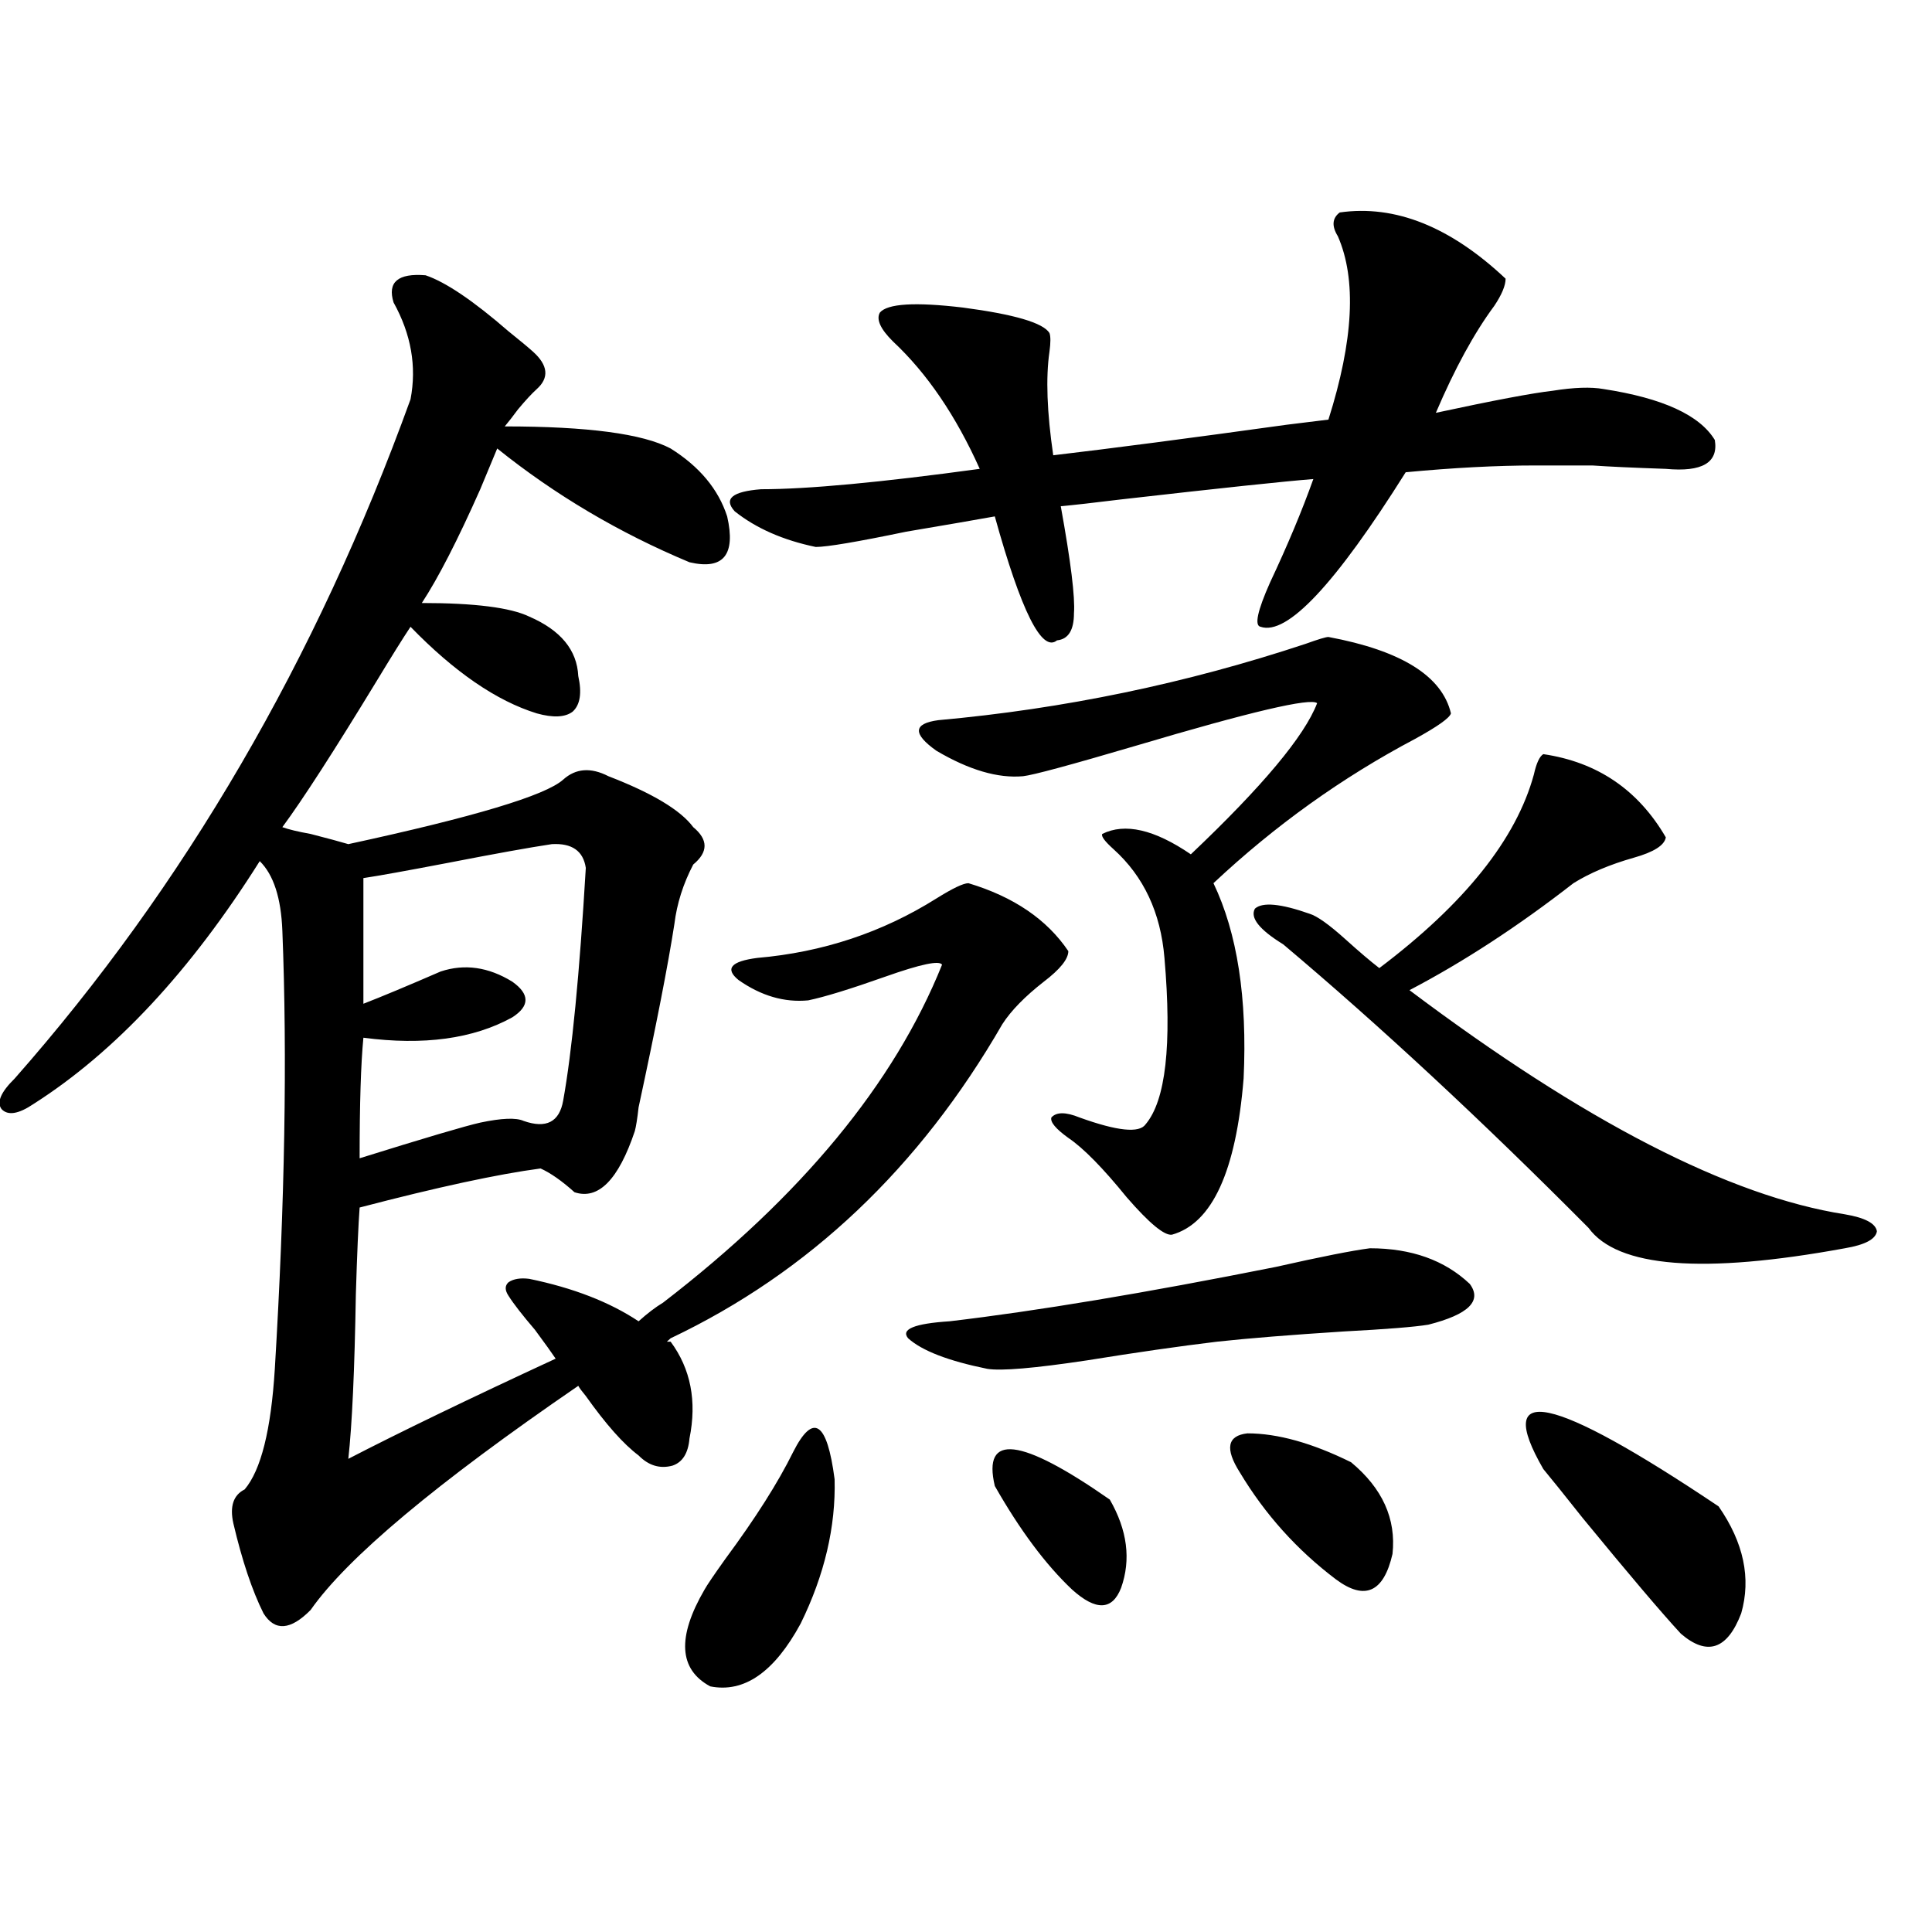
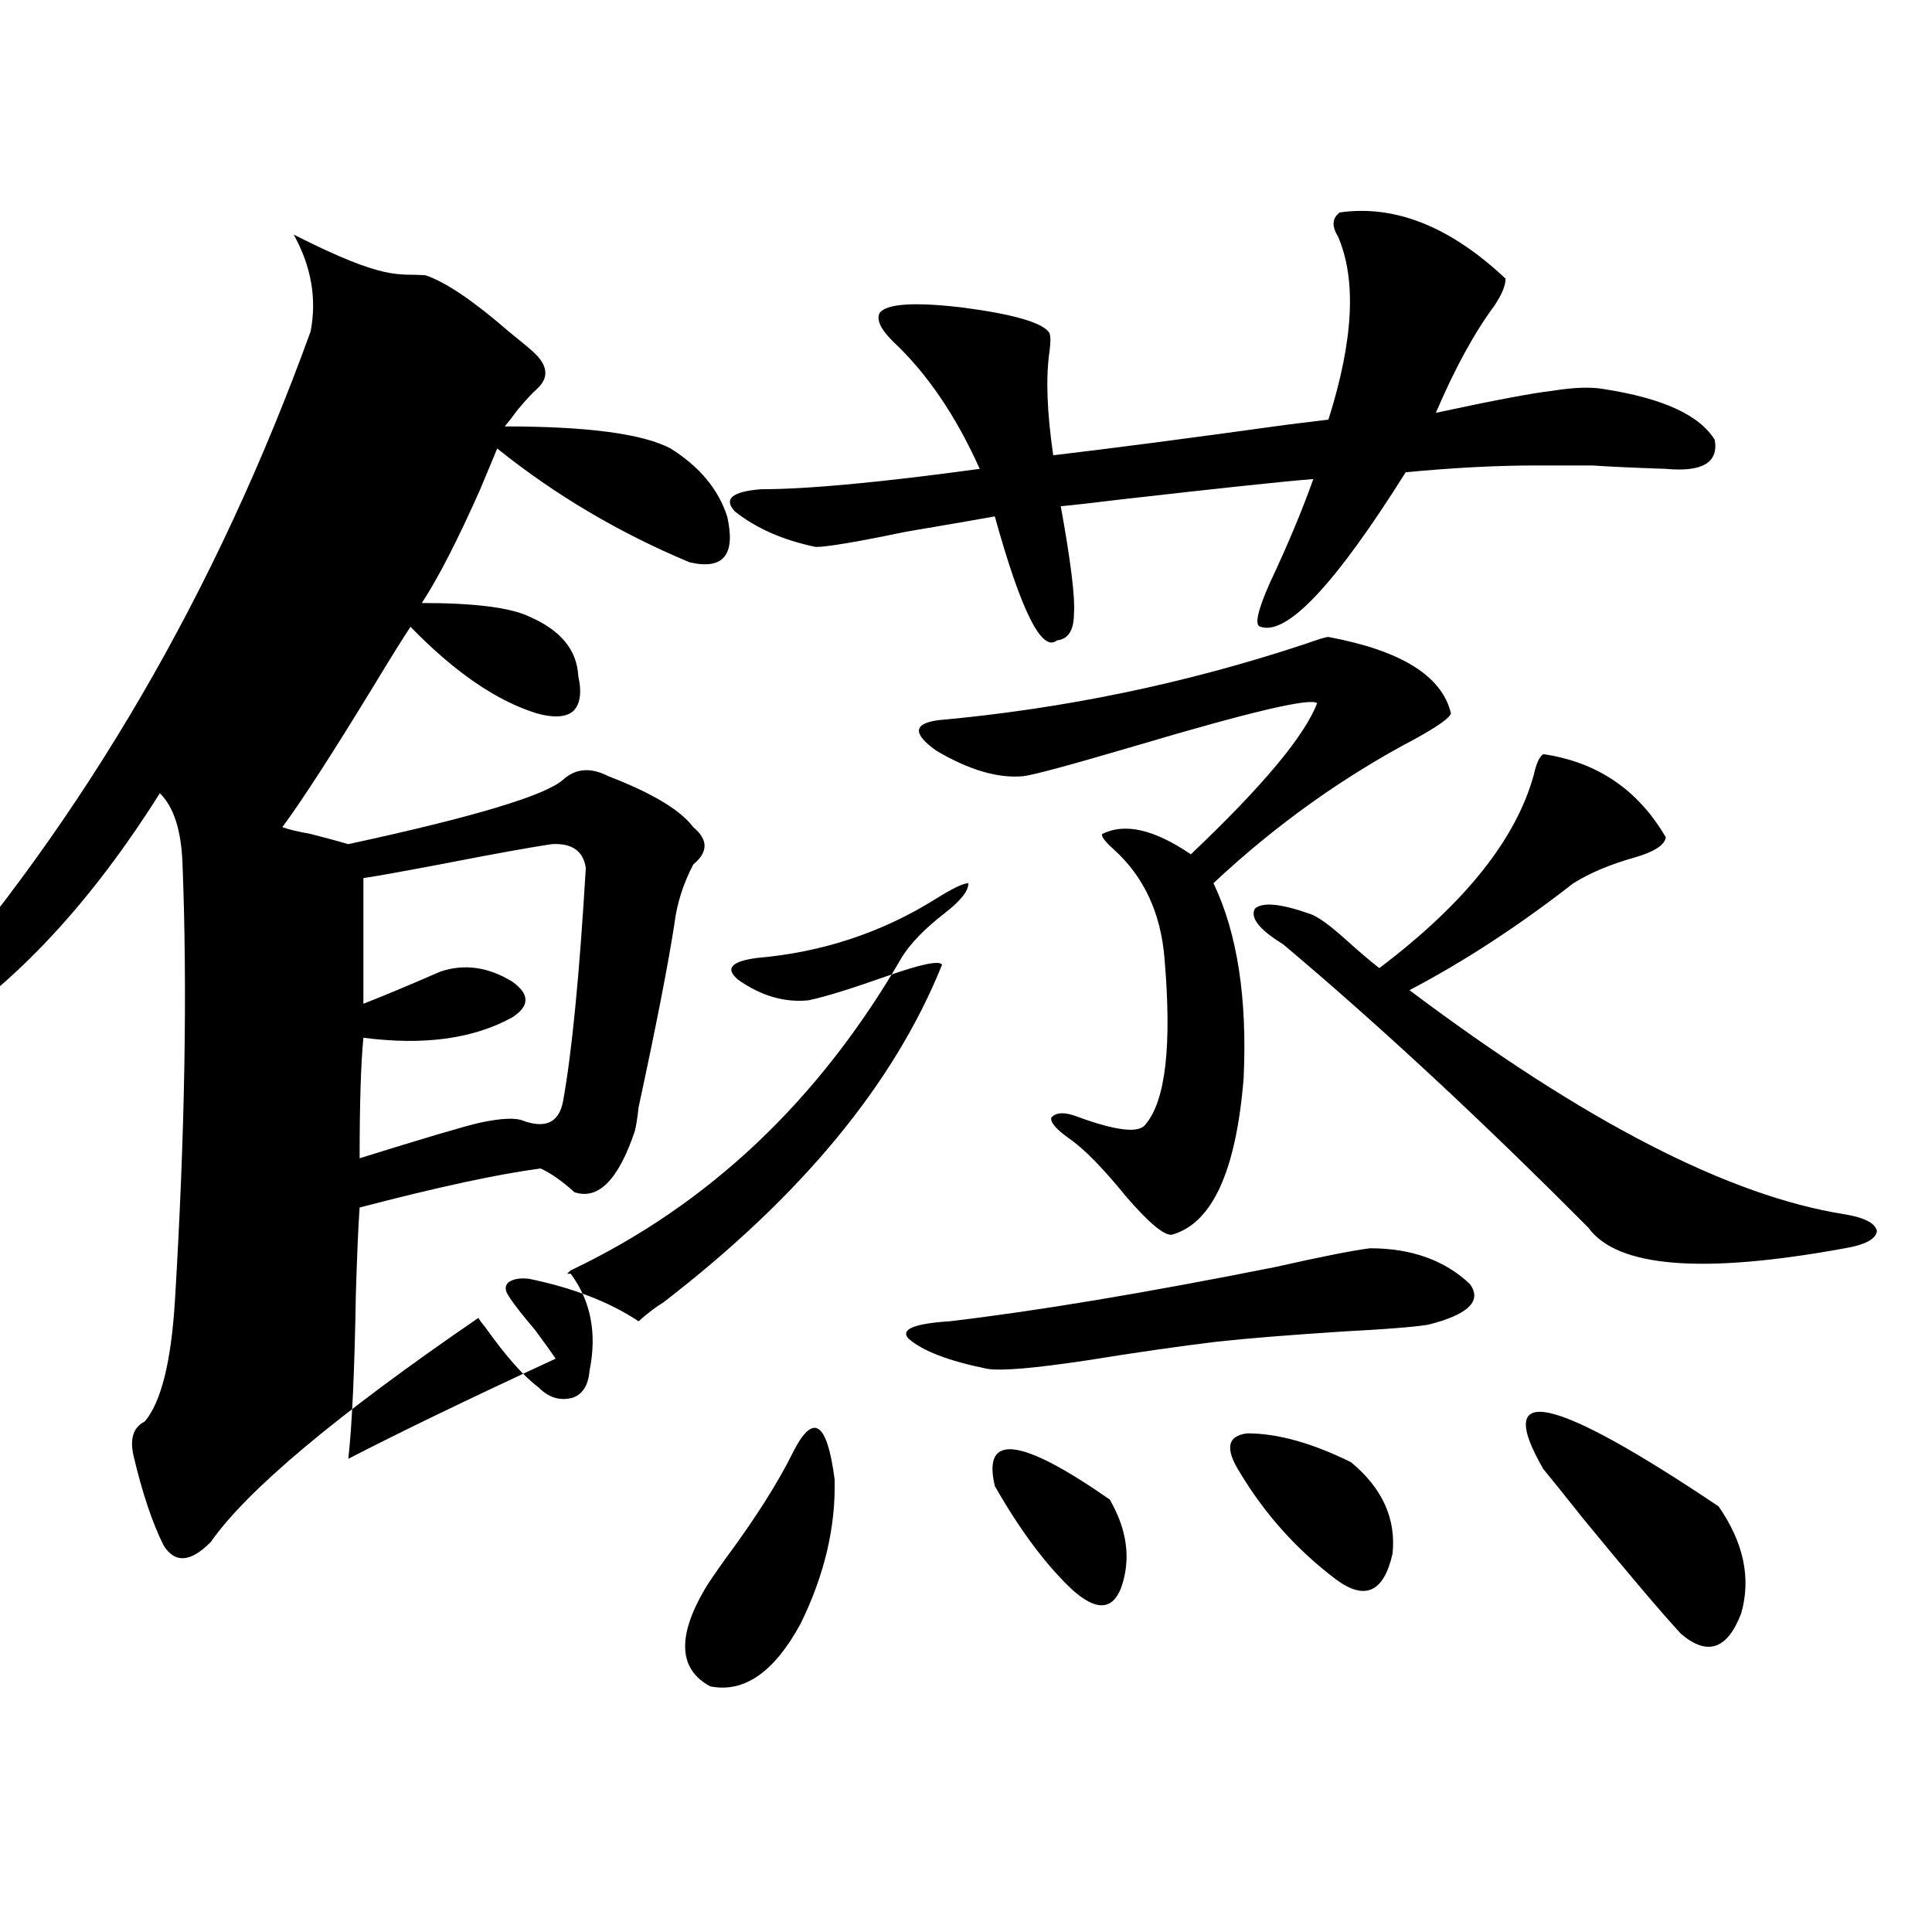
<svg xmlns="http://www.w3.org/2000/svg" version="1.1" id="图层_1" x="0px" y="0px" width="1000px" height="1000px" viewBox="0 0 1000 1000" enable-background="new 0 0 1000 1000" xml:space="preserve">
-   <path d="M220.287,142.488c10.396,3.516,24.71,13.184,42.926,29.004c5.854,4.696,10.076,8.212,12.683,10.547  c7.805,7.031,8.445,13.485,1.951,19.336c-2.606,2.349-5.854,5.864-9.756,10.547c-2.606,3.516-4.878,6.454-6.829,8.789  c42.926,0,71.538,3.817,85.852,11.426c14.954,9.38,24.71,21.094,29.268,35.156c4.543,19.927-1.951,27.837-19.512,23.73  c-36.432-15.229-69.602-34.854-99.51-58.887c-1.951,4.696-4.878,11.728-8.78,21.094c-11.707,26.367-21.798,46.005-30.243,58.887  c27.316,0,45.853,2.349,55.608,7.031c16.25,7.031,24.71,17.29,25.365,30.762c1.951,8.789,0.976,14.941-2.927,18.457  c-3.902,2.938-10.091,3.228-18.536,0.879c-20.822-6.44-42.605-21.382-65.364-44.824c-3.902,5.864-9.756,15.243-17.561,28.125  c-22.118,36.337-38.383,61.523-48.779,75.586c3.247,1.181,8.125,2.349,14.634,3.516c9.101,2.349,15.609,4.106,19.512,5.273  c65.029-14.063,102.102-25.187,111.217-33.398c6.494-5.851,14.299-6.44,23.414-1.758c22.759,8.789,37.393,17.578,43.901,26.367  c7.805,6.454,7.805,12.896,0,19.336c-5.213,9.97-8.46,20.215-9.756,30.762c-3.262,21.094-9.436,52.734-18.536,94.922  c-0.655,5.864-1.311,9.97-1.951,12.305c-8.46,25.2-18.871,35.747-31.219,31.641c-6.509-5.851-12.362-9.956-17.561-12.305  c-22.118,2.938-53.337,9.668-93.656,20.215c-0.655,8.789-1.311,23.73-1.951,44.824c-0.655,39.263-1.951,67.676-3.902,85.254  c26.006-13.472,61.782-30.762,107.314-51.855c-1.951-2.925-5.533-7.91-10.731-14.941c-6.509-7.608-11.066-13.472-13.658-17.578  c-1.951-2.925-1.951-5.273,0-7.031c2.592-1.758,6.174-2.335,10.731-1.758c22.759,4.696,41.615,12.017,56.584,21.973  c4.543-4.093,8.78-7.319,12.683-9.668c71.538-55.069,119.662-113.379,144.387-174.902c-1.311-2.335-11.066-0.288-29.268,6.152  c-18.216,6.454-31.554,10.547-39.999,12.305c-12.362,1.181-24.39-2.335-36.097-10.547c-7.164-5.851-3.902-9.668,9.756-11.426  c33.811-2.925,64.709-13.184,92.681-30.762c8.445-5.273,13.979-7.91,16.585-7.91c23.414,7.031,40.64,18.759,51.706,35.156  c0,4.106-4.237,9.38-12.683,15.82c-9.756,7.622-16.92,14.941-21.463,21.973c-42.926,74.419-100.165,128.622-171.703,162.598  l-1.951,1.758h1.951c10.396,14.063,13.658,30.762,9.756,50.098c-0.655,7.622-3.582,12.305-8.78,14.063  c-6.509,1.758-12.362,0-17.561-5.273c-7.805-5.851-16.92-16.108-27.316-30.762c-1.951-2.335-3.262-4.093-3.902-5.273  c-73.504,50.399-119.677,89.071-138.533,116.016c-10.411,10.547-18.536,11.124-24.39,1.758  c-5.854-11.728-11.066-27.246-15.609-46.582c-1.951-8.789,0-14.64,5.854-17.578c8.445-9.956,13.658-30.762,15.609-62.402  c5.198-86.133,6.494-161.719,3.902-226.758c-0.655-16.987-4.558-29.004-11.707-36.035c-35.776,56.841-74.8,98.739-117.07,125.684  c-7.805,5.273-13.338,6.152-16.585,2.637c-2.606-3.516-0.335-8.789,6.829-15.82c87.803-99.604,156.094-216.788,204.873-351.563  c3.247-16.987,0.32-33.687-8.78-50.098C200.44,146.004,205.974,141.321,220.287,142.488z M285.651,436.922  c-11.707,1.758-29.603,4.985-53.657,9.668c-21.463,4.106-36.097,6.743-43.901,7.91v65.039c9.101-3.516,22.438-9.077,39.999-16.699  c12.348-4.093,24.71-2.335,37.072,5.273c9.101,6.454,9.101,12.606,0,18.457c-20.167,11.138-45.853,14.653-77.071,10.547  c-1.311,13.485-1.951,34.277-1.951,62.402c33.811-10.547,54.633-16.699,62.438-18.457c11.052-2.335,18.536-2.637,22.438-0.879  c11.707,4.106,18.536,0.591,20.487-10.547c4.543-25.187,8.445-65.327,11.707-120.41  C301.901,440.438,296.048,436.345,285.651,436.922z M410.526,751.57c10.396-20.503,17.561-15.82,21.463,14.063  c0.641,24.609-5.213,49.521-17.561,74.707c-13.658,25.187-29.268,36.035-46.828,32.52c-16.265-8.789-17.24-25.488-2.927-50.098  c1.296-2.335,4.878-7.608,10.731-15.82C391.015,785.848,402.722,767.391,410.526,751.57z M693.446,109.969  c28.612-4.093,57.225,7.333,85.852,34.277c0,3.516-1.951,8.212-5.854,14.063c-10.411,14.063-20.487,32.52-30.243,55.371  c29.908-6.44,50.075-10.245,60.486-11.426c11.052-1.758,19.832-2.046,26.341-0.879c30.563,4.696,49.755,13.485,57.56,26.367  c1.951,11.728-6.509,16.699-25.365,14.941c-16.92-0.577-29.603-1.167-38.048-1.758c-9.756,0-19.512,0-29.268,0  c-20.167,0-42.605,1.181-67.315,3.516c-36.432,58.008-61.462,84.677-75.12,79.98c-3.262-0.577-1.631-8.198,4.878-22.852  c9.101-19.336,16.585-37.202,22.438-53.613c-14.969,1.181-48.139,4.696-99.51,10.547c-14.313,1.758-24.725,2.938-31.219,3.516  c5.198,28.716,7.47,47.173,6.829,55.371c0,8.789-2.927,13.485-8.78,14.063c-7.805,6.454-18.536-14.941-32.194-64.16  c-9.756,1.758-25.045,4.395-45.853,7.91c-25.365,5.273-40.975,7.91-46.828,7.91c-16.92-3.516-30.898-9.668-41.95-18.457  c-5.854-6.44-1.311-10.245,13.658-11.426c24.055,0,61.782-3.516,113.168-10.547c-12.362-27.534-27.316-49.507-44.877-65.918  c-6.509-6.44-8.78-11.426-6.829-14.941c3.902-4.683,18.201-5.562,42.926-2.637c26.661,3.516,41.615,7.91,44.877,13.184  c0.641,1.758,0.641,4.985,0,9.668c-1.951,13.485-1.311,31.353,1.951,53.613c29.908-3.516,70.242-8.789,120.973-15.82  c9.756-1.167,16.905-2.046,21.463-2.637c13.003-41.007,14.634-72.647,4.878-94.922C689.209,117,689.544,112.907,693.446,109.969z   M709.056,646.102c21.463,0,38.688,6.152,51.706,18.457c6.494,8.789-0.655,15.82-21.463,21.094  c-7.164,1.181-21.798,2.349-43.901,3.516c-27.316,1.758-49.114,3.516-65.364,5.273c-19.512,2.349-41.95,5.575-67.315,9.668  c-27.316,4.106-44.557,5.575-51.706,4.395c-20.167-4.093-33.825-9.366-40.975-15.82c-3.902-4.683,3.247-7.608,21.463-8.789  c44.877-5.273,101.126-14.64,168.776-28.125C683.69,650.496,699.94,647.282,709.056,646.102z M687.593,329.695  c37.713,7.031,58.855,20.215,63.413,39.551c-0.655,2.349-6.829,6.743-18.536,13.184c-37.728,19.927-72.528,44.824-104.388,74.707  c12.348,25.79,17.561,59.478,15.609,101.074c-3.902,48.052-16.265,75.009-37.072,80.859c-3.902,0.591-11.707-5.851-23.414-19.336  c-12.362-15.229-22.438-25.488-30.243-30.762c-6.509-4.683-9.436-8.198-8.78-10.547c2.592-2.925,7.47-2.925,14.634,0  c19.512,7.031,30.884,8.212,34.146,3.516c10.396-12.305,13.658-41.007,9.756-86.133c-1.951-23.429-10.731-42.188-26.341-56.25  c-4.558-4.093-6.509-6.729-5.854-7.91c11.707-5.851,26.981-2.335,45.853,10.547c37.072-35.156,58.855-61.222,65.364-78.223  c-3.262-2.925-34.48,4.395-93.656,21.973c-33.825,9.97-53.337,15.243-58.535,15.82c-13.018,1.181-27.972-3.214-44.877-13.184  c-12.362-8.789-12.042-14.063,0.976-15.82c65.029-5.851,128.442-19.034,190.239-39.551  C682.38,330.876,686.282,329.695,687.593,329.695z M514.914,769.148c-6.509-27.534,13.323-25.187,59.511,7.031  c9.101,15.82,11.052,31.063,5.854,45.703c-4.558,11.714-13.018,12.003-25.365,0.879C541.255,809.88,527.917,792,514.914,769.148z   M641.74,762.117c-7.805-12.305-6.509-19.034,3.902-20.215c15.609,0,33.49,4.985,53.657,14.941  c16.25,13.485,23.414,29.306,21.463,47.461c-4.558,19.913-14.313,24.308-29.268,13.184  C671.328,802.259,654.743,783.802,641.74,762.117z M798.81,390.34c27.957,4.106,49.1,18.457,63.413,43.066  c-0.655,4.106-6.188,7.622-16.585,10.547c-12.362,3.516-22.773,7.91-31.219,13.184c-28.627,22.274-56.919,40.731-84.876,55.371  c90.395,67.978,165.515,106.649,225.36,116.016c10.396,1.758,15.93,4.696,16.585,8.789c-0.655,4.106-6.188,7.031-16.585,8.789  c-73.504,13.485-117.726,9.97-132.68-10.547c-55.288-55.659-107.97-104.59-158.045-146.777  c-12.362-7.608-17.24-13.761-14.634-18.457c3.902-3.516,13.323-2.637,28.292,2.637c3.902,1.181,10.076,5.575,18.536,13.184  c7.149,6.454,13.003,11.426,17.561,14.941c44.222-33.398,70.883-66.797,79.998-100.195  C795.228,395.036,796.858,391.521,798.81,390.34z M798.81,760.359c-26.021-45.112,4.223-38.672,90.729,19.336  c13.003,18.759,16.905,37.216,11.707,55.371c-7.164,18.745-17.561,22.261-31.219,10.547c-9.756-10.547-26.676-30.46-50.73-59.766  C809.541,773.543,802.712,765.056,798.81,760.359z" />
+   <path d="M220.287,142.488c10.396,3.516,24.71,13.184,42.926,29.004c5.854,4.696,10.076,8.212,12.683,10.547  c7.805,7.031,8.445,13.485,1.951,19.336c-2.606,2.349-5.854,5.864-9.756,10.547c-2.606,3.516-4.878,6.454-6.829,8.789  c42.926,0,71.538,3.817,85.852,11.426c14.954,9.38,24.71,21.094,29.268,35.156c4.543,19.927-1.951,27.837-19.512,23.73  c-36.432-15.229-69.602-34.854-99.51-58.887c-1.951,4.696-4.878,11.728-8.78,21.094c-11.707,26.367-21.798,46.005-30.243,58.887  c27.316,0,45.853,2.349,55.608,7.031c16.25,7.031,24.71,17.29,25.365,30.762c1.951,8.789,0.976,14.941-2.927,18.457  c-3.902,2.938-10.091,3.228-18.536,0.879c-20.822-6.44-42.605-21.382-65.364-44.824c-3.902,5.864-9.756,15.243-17.561,28.125  c-22.118,36.337-38.383,61.523-48.779,75.586c3.247,1.181,8.125,2.349,14.634,3.516c9.101,2.349,15.609,4.106,19.512,5.273  c65.029-14.063,102.102-25.187,111.217-33.398c6.494-5.851,14.299-6.44,23.414-1.758c22.759,8.789,37.393,17.578,43.901,26.367  c7.805,6.454,7.805,12.896,0,19.336c-5.213,9.97-8.46,20.215-9.756,30.762c-3.262,21.094-9.436,52.734-18.536,94.922  c-0.655,5.864-1.311,9.97-1.951,12.305c-8.46,25.2-18.871,35.747-31.219,31.641c-6.509-5.851-12.362-9.956-17.561-12.305  c-22.118,2.938-53.337,9.668-93.656,20.215c-0.655,8.789-1.311,23.73-1.951,44.824c-0.655,39.263-1.951,67.676-3.902,85.254  c26.006-13.472,61.782-30.762,107.314-51.855c-1.951-2.925-5.533-7.91-10.731-14.941c-6.509-7.608-11.066-13.472-13.658-17.578  c-1.951-2.925-1.951-5.273,0-7.031c2.592-1.758,6.174-2.335,10.731-1.758c22.759,4.696,41.615,12.017,56.584,21.973  c4.543-4.093,8.78-7.319,12.683-9.668c71.538-55.069,119.662-113.379,144.387-174.902c-1.311-2.335-11.066-0.288-29.268,6.152  c-18.216,6.454-31.554,10.547-39.999,12.305c-12.362,1.181-24.39-2.335-36.097-10.547c-7.164-5.851-3.902-9.668,9.756-11.426  c33.811-2.925,64.709-13.184,92.681-30.762c8.445-5.273,13.979-7.91,16.585-7.91c0,4.106-4.237,9.38-12.683,15.82c-9.756,7.622-16.92,14.941-21.463,21.973c-42.926,74.419-100.165,128.622-171.703,162.598  l-1.951,1.758h1.951c10.396,14.063,13.658,30.762,9.756,50.098c-0.655,7.622-3.582,12.305-8.78,14.063  c-6.509,1.758-12.362,0-17.561-5.273c-7.805-5.851-16.92-16.108-27.316-30.762c-1.951-2.335-3.262-4.093-3.902-5.273  c-73.504,50.399-119.677,89.071-138.533,116.016c-10.411,10.547-18.536,11.124-24.39,1.758  c-5.854-11.728-11.066-27.246-15.609-46.582c-1.951-8.789,0-14.64,5.854-17.578c8.445-9.956,13.658-30.762,15.609-62.402  c5.198-86.133,6.494-161.719,3.902-226.758c-0.655-16.987-4.558-29.004-11.707-36.035c-35.776,56.841-74.8,98.739-117.07,125.684  c-7.805,5.273-13.338,6.152-16.585,2.637c-2.606-3.516-0.335-8.789,6.829-15.82c87.803-99.604,156.094-216.788,204.873-351.563  c3.247-16.987,0.32-33.687-8.78-50.098C200.44,146.004,205.974,141.321,220.287,142.488z M285.651,436.922  c-11.707,1.758-29.603,4.985-53.657,9.668c-21.463,4.106-36.097,6.743-43.901,7.91v65.039c9.101-3.516,22.438-9.077,39.999-16.699  c12.348-4.093,24.71-2.335,37.072,5.273c9.101,6.454,9.101,12.606,0,18.457c-20.167,11.138-45.853,14.653-77.071,10.547  c-1.311,13.485-1.951,34.277-1.951,62.402c33.811-10.547,54.633-16.699,62.438-18.457c11.052-2.335,18.536-2.637,22.438-0.879  c11.707,4.106,18.536,0.591,20.487-10.547c4.543-25.187,8.445-65.327,11.707-120.41  C301.901,440.438,296.048,436.345,285.651,436.922z M410.526,751.57c10.396-20.503,17.561-15.82,21.463,14.063  c0.641,24.609-5.213,49.521-17.561,74.707c-13.658,25.187-29.268,36.035-46.828,32.52c-16.265-8.789-17.24-25.488-2.927-50.098  c1.296-2.335,4.878-7.608,10.731-15.82C391.015,785.848,402.722,767.391,410.526,751.57z M693.446,109.969  c28.612-4.093,57.225,7.333,85.852,34.277c0,3.516-1.951,8.212-5.854,14.063c-10.411,14.063-20.487,32.52-30.243,55.371  c29.908-6.44,50.075-10.245,60.486-11.426c11.052-1.758,19.832-2.046,26.341-0.879c30.563,4.696,49.755,13.485,57.56,26.367  c1.951,11.728-6.509,16.699-25.365,14.941c-16.92-0.577-29.603-1.167-38.048-1.758c-9.756,0-19.512,0-29.268,0  c-20.167,0-42.605,1.181-67.315,3.516c-36.432,58.008-61.462,84.677-75.12,79.98c-3.262-0.577-1.631-8.198,4.878-22.852  c9.101-19.336,16.585-37.202,22.438-53.613c-14.969,1.181-48.139,4.696-99.51,10.547c-14.313,1.758-24.725,2.938-31.219,3.516  c5.198,28.716,7.47,47.173,6.829,55.371c0,8.789-2.927,13.485-8.78,14.063c-7.805,6.454-18.536-14.941-32.194-64.16  c-9.756,1.758-25.045,4.395-45.853,7.91c-25.365,5.273-40.975,7.91-46.828,7.91c-16.92-3.516-30.898-9.668-41.95-18.457  c-5.854-6.44-1.311-10.245,13.658-11.426c24.055,0,61.782-3.516,113.168-10.547c-12.362-27.534-27.316-49.507-44.877-65.918  c-6.509-6.44-8.78-11.426-6.829-14.941c3.902-4.683,18.201-5.562,42.926-2.637c26.661,3.516,41.615,7.91,44.877,13.184  c0.641,1.758,0.641,4.985,0,9.668c-1.951,13.485-1.311,31.353,1.951,53.613c29.908-3.516,70.242-8.789,120.973-15.82  c9.756-1.167,16.905-2.046,21.463-2.637c13.003-41.007,14.634-72.647,4.878-94.922C689.209,117,689.544,112.907,693.446,109.969z   M709.056,646.102c21.463,0,38.688,6.152,51.706,18.457c6.494,8.789-0.655,15.82-21.463,21.094  c-7.164,1.181-21.798,2.349-43.901,3.516c-27.316,1.758-49.114,3.516-65.364,5.273c-19.512,2.349-41.95,5.575-67.315,9.668  c-27.316,4.106-44.557,5.575-51.706,4.395c-20.167-4.093-33.825-9.366-40.975-15.82c-3.902-4.683,3.247-7.608,21.463-8.789  c44.877-5.273,101.126-14.64,168.776-28.125C683.69,650.496,699.94,647.282,709.056,646.102z M687.593,329.695  c37.713,7.031,58.855,20.215,63.413,39.551c-0.655,2.349-6.829,6.743-18.536,13.184c-37.728,19.927-72.528,44.824-104.388,74.707  c12.348,25.79,17.561,59.478,15.609,101.074c-3.902,48.052-16.265,75.009-37.072,80.859c-3.902,0.591-11.707-5.851-23.414-19.336  c-12.362-15.229-22.438-25.488-30.243-30.762c-6.509-4.683-9.436-8.198-8.78-10.547c2.592-2.925,7.47-2.925,14.634,0  c19.512,7.031,30.884,8.212,34.146,3.516c10.396-12.305,13.658-41.007,9.756-86.133c-1.951-23.429-10.731-42.188-26.341-56.25  c-4.558-4.093-6.509-6.729-5.854-7.91c11.707-5.851,26.981-2.335,45.853,10.547c37.072-35.156,58.855-61.222,65.364-78.223  c-3.262-2.925-34.48,4.395-93.656,21.973c-33.825,9.97-53.337,15.243-58.535,15.82c-13.018,1.181-27.972-3.214-44.877-13.184  c-12.362-8.789-12.042-14.063,0.976-15.82c65.029-5.851,128.442-19.034,190.239-39.551  C682.38,330.876,686.282,329.695,687.593,329.695z M514.914,769.148c-6.509-27.534,13.323-25.187,59.511,7.031  c9.101,15.82,11.052,31.063,5.854,45.703c-4.558,11.714-13.018,12.003-25.365,0.879C541.255,809.88,527.917,792,514.914,769.148z   M641.74,762.117c-7.805-12.305-6.509-19.034,3.902-20.215c15.609,0,33.49,4.985,53.657,14.941  c16.25,13.485,23.414,29.306,21.463,47.461c-4.558,19.913-14.313,24.308-29.268,13.184  C671.328,802.259,654.743,783.802,641.74,762.117z M798.81,390.34c27.957,4.106,49.1,18.457,63.413,43.066  c-0.655,4.106-6.188,7.622-16.585,10.547c-12.362,3.516-22.773,7.91-31.219,13.184c-28.627,22.274-56.919,40.731-84.876,55.371  c90.395,67.978,165.515,106.649,225.36,116.016c10.396,1.758,15.93,4.696,16.585,8.789c-0.655,4.106-6.188,7.031-16.585,8.789  c-73.504,13.485-117.726,9.97-132.68-10.547c-55.288-55.659-107.97-104.59-158.045-146.777  c-12.362-7.608-17.24-13.761-14.634-18.457c3.902-3.516,13.323-2.637,28.292,2.637c3.902,1.181,10.076,5.575,18.536,13.184  c7.149,6.454,13.003,11.426,17.561,14.941c44.222-33.398,70.883-66.797,79.998-100.195  C795.228,395.036,796.858,391.521,798.81,390.34z M798.81,760.359c-26.021-45.112,4.223-38.672,90.729,19.336  c13.003,18.759,16.905,37.216,11.707,55.371c-7.164,18.745-17.561,22.261-31.219,10.547c-9.756-10.547-26.676-30.46-50.73-59.766  C809.541,773.543,802.712,765.056,798.81,760.359z" />
</svg>